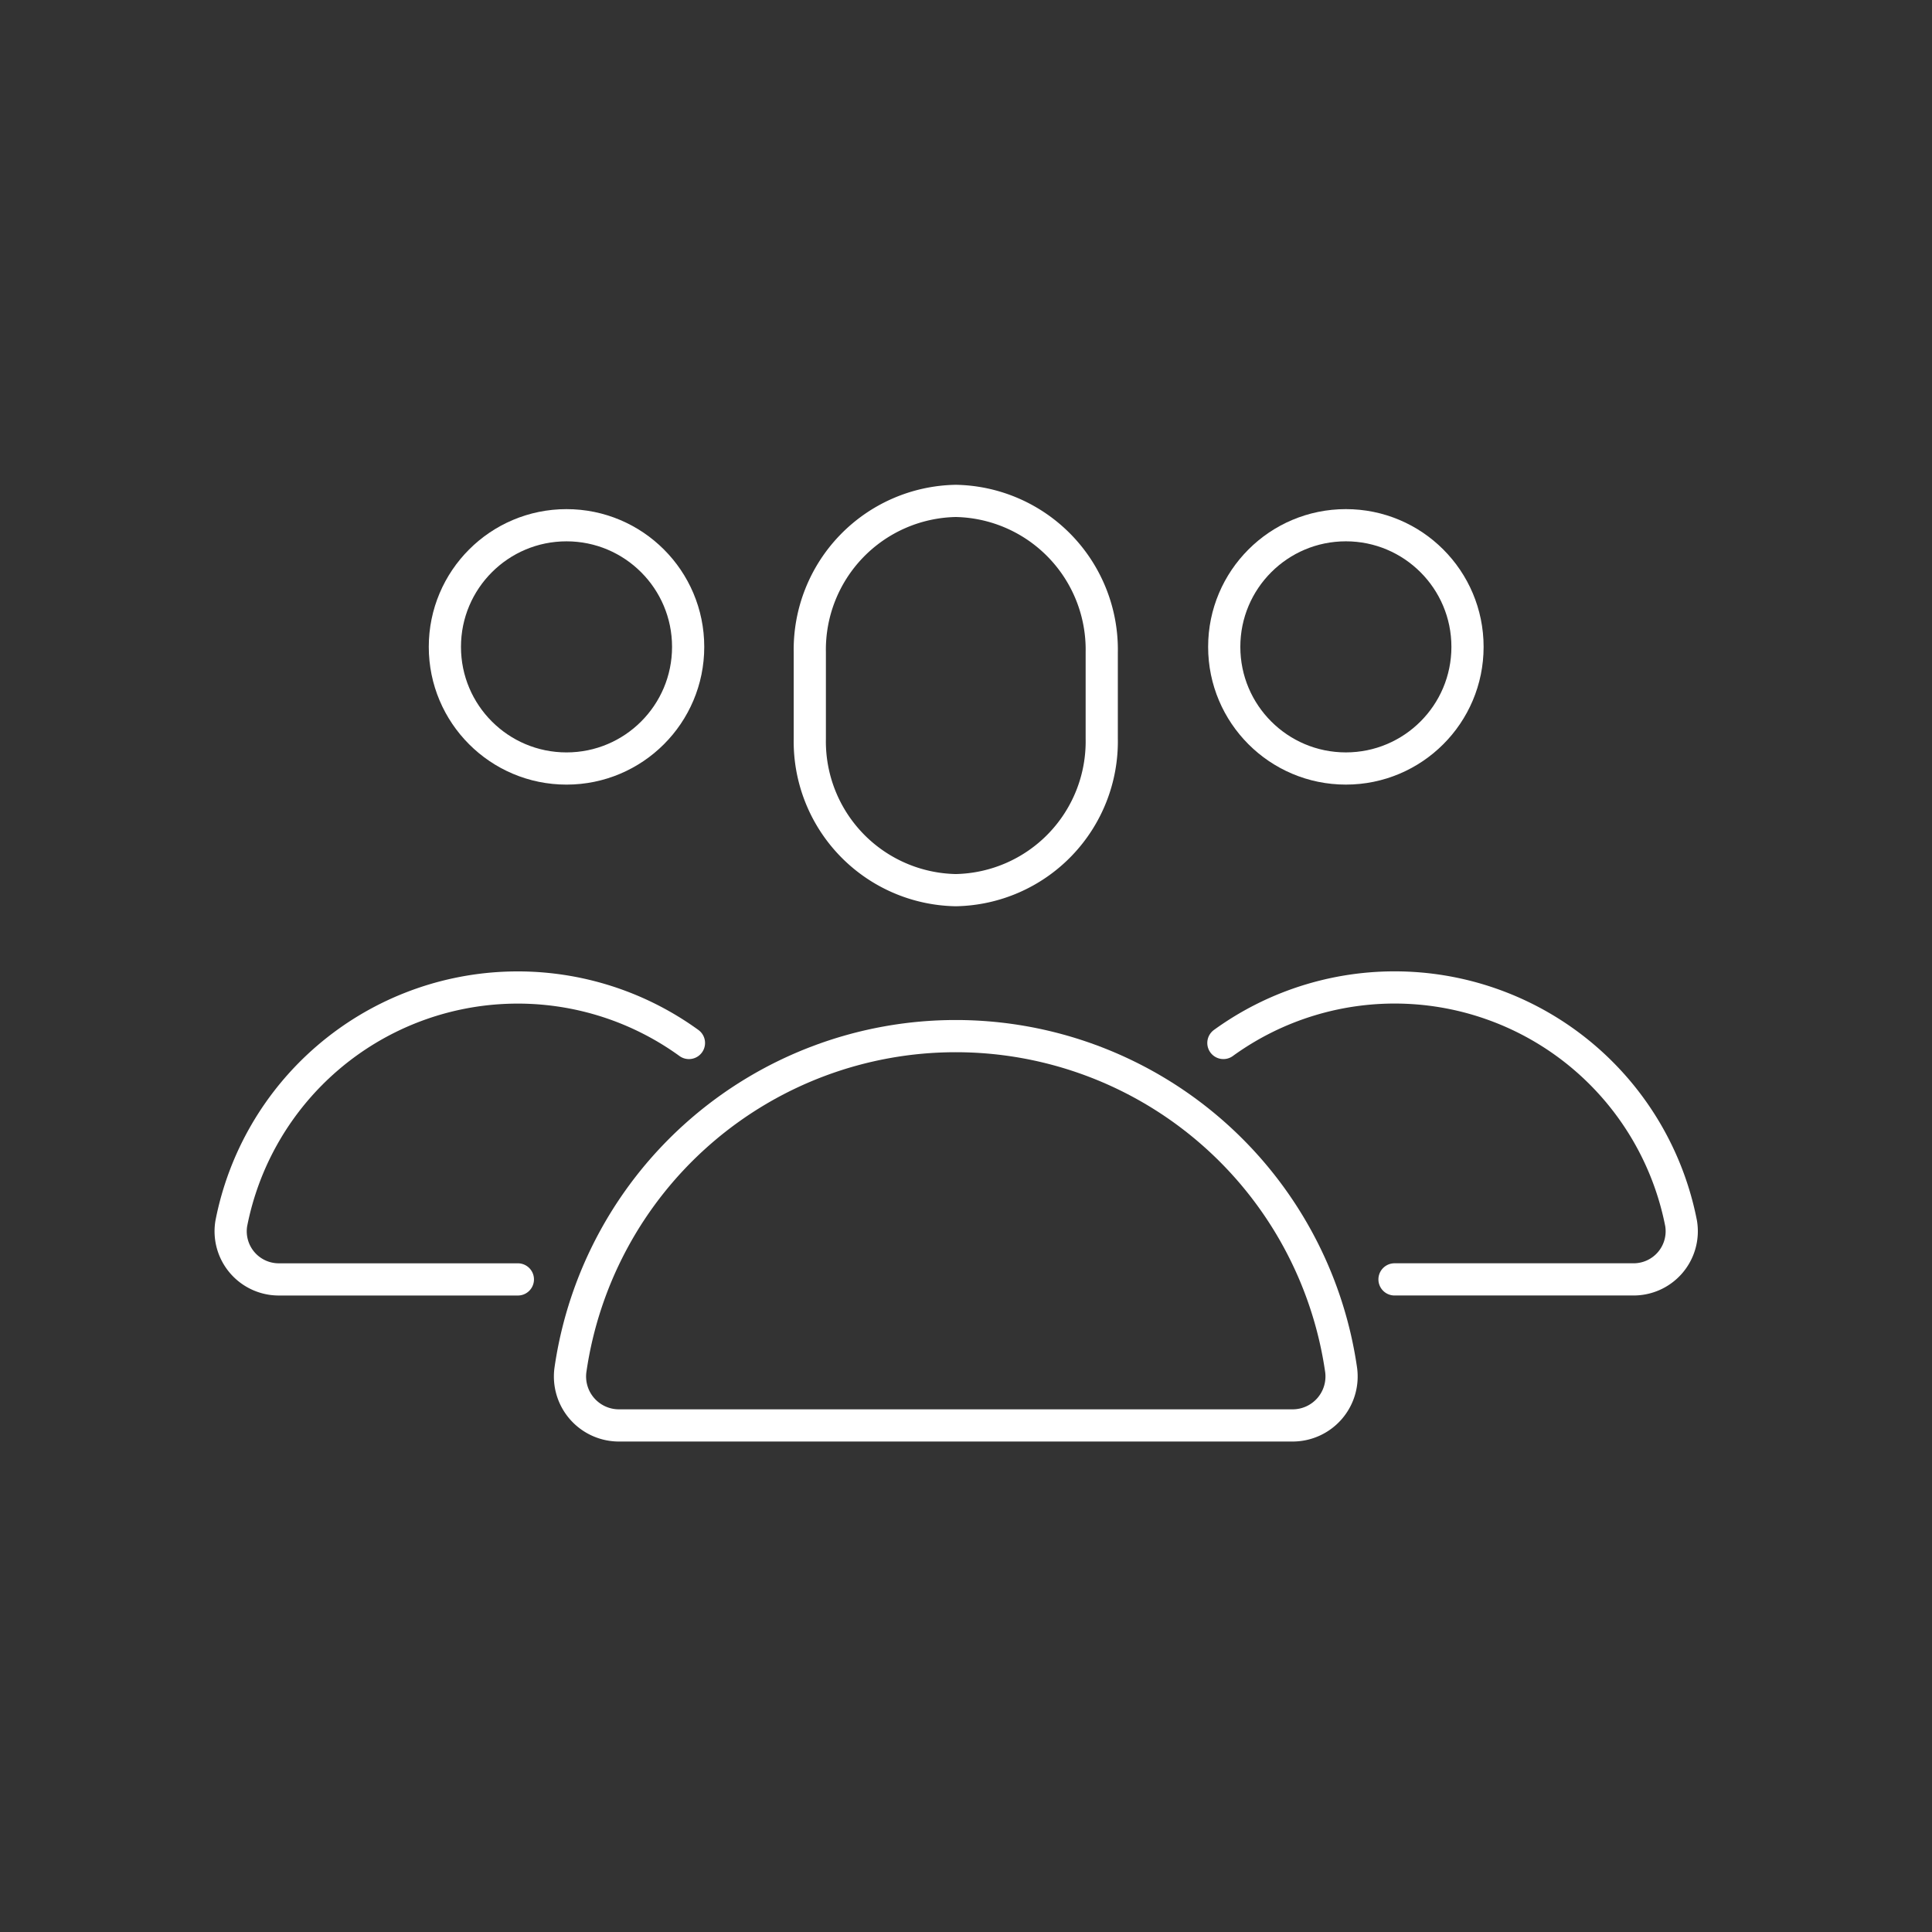
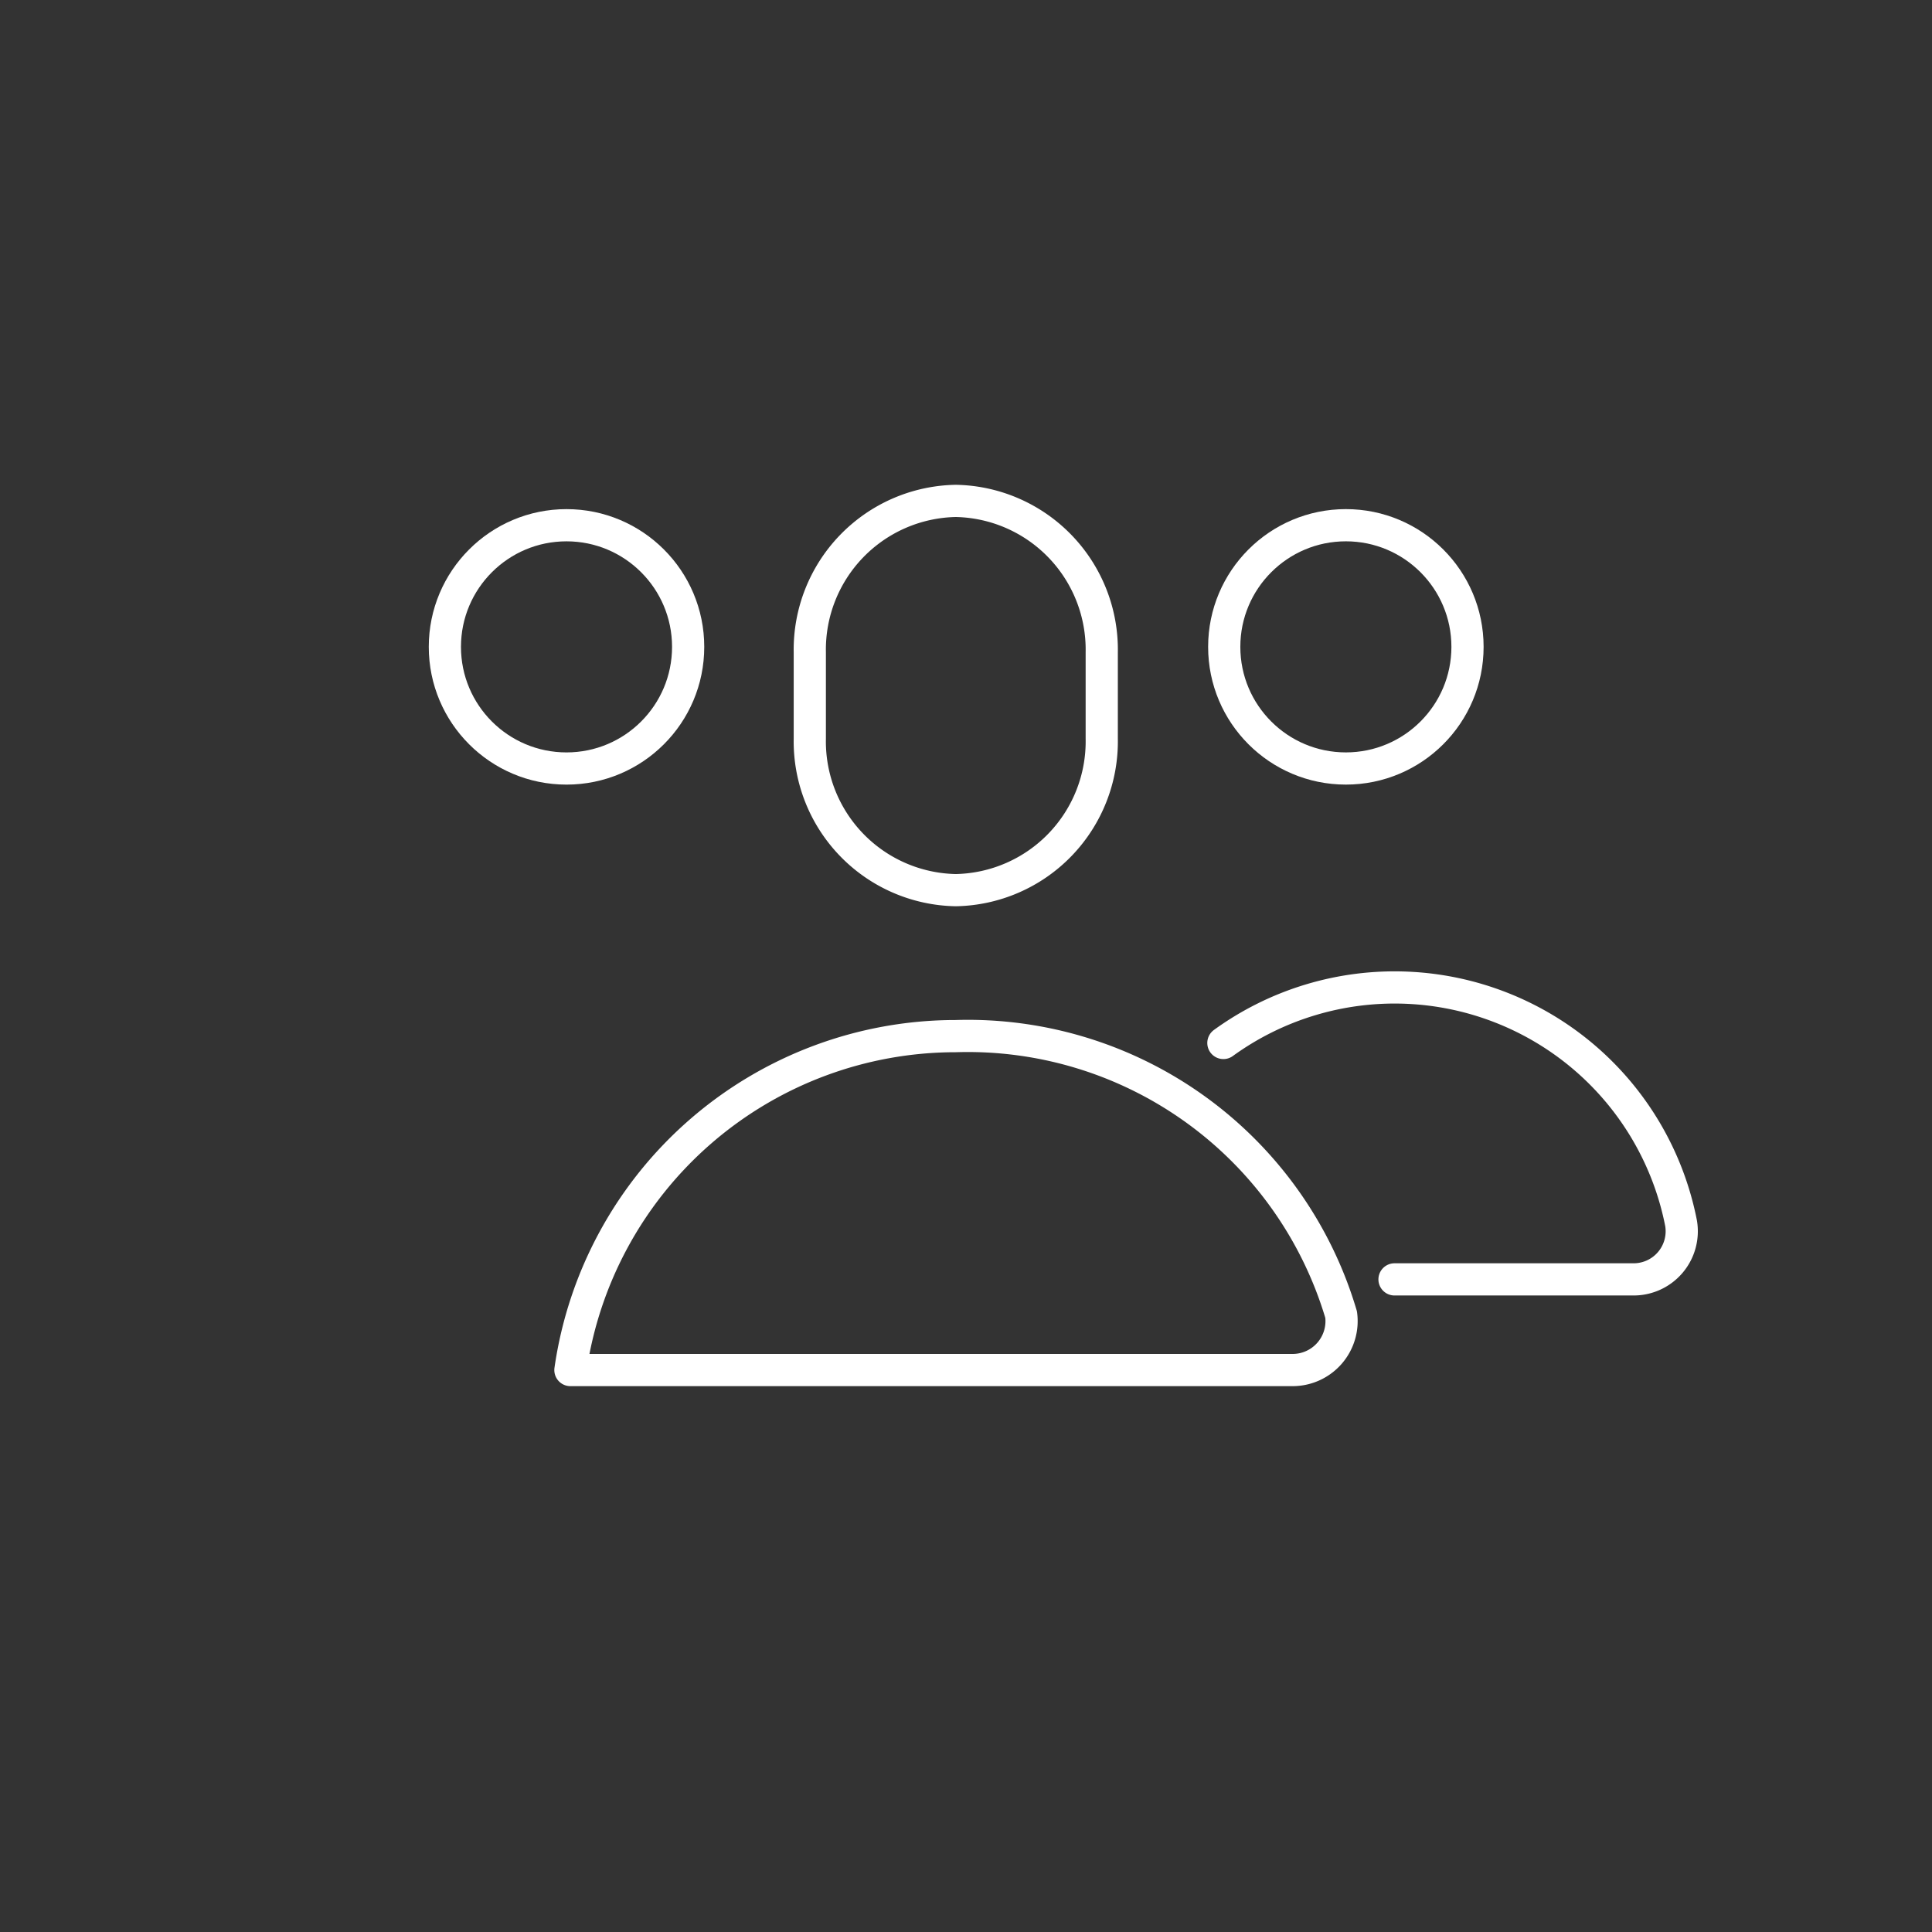
<svg xmlns="http://www.w3.org/2000/svg" width="150" height="150" viewBox="0 0 150 150">
  <rect x="0" y="0" width="150" height="150" fill="#333333" stroke="none" />
  <defs>
    <clipPath id="clip-path">
      <rect id="mask" width="150" height="150" transform="translate(522 2026)" fill="rgba(0,176,133,0.1)" stroke="#fff" stroke-width="1.5" />
    </clipPath>
    <clipPath id="clip-path-2">
      <rect id="Rechteck_2276" data-name="Rechteck 2276" width="117.081" height="75.553" fill="none" stroke="#fff" stroke-width="2.5" />
    </clipPath>
  </defs>
  <g id="icon-Members" transform="translate(-522 -2026)" clip-path="url(#clip-path)">
    <g id="Gruppe_1464" data-name="Gruppe 1464" transform="translate(538 2063.001)">
      <g id="Gruppe_1463" data-name="Gruppe 1463" clip-path="url(#clip-path-2)">
        <path id="Pfad_123" data-name="Pfad 123" d="M35.074,18.969A11.548,11.548,0,0,1,23.741,30.721,11.548,11.548,0,0,1,12.408,18.969V12.252A11.548,11.548,0,0,1,23.741.5,11.548,11.548,0,0,1,35.074,12.252Z" transform="translate(34.465 1.389)" fill="none" stroke="#fff" stroke-linecap="round" stroke-linejoin="round" stroke-width="2.5" />
        <circle id="Ellipse_90" data-name="Ellipse 90" cx="9.444" cy="9.444" r="9.444" transform="translate(18.54 3.778)" fill="none" stroke="#fff" stroke-linecap="round" stroke-linejoin="round" stroke-width="2.5" />
        <ellipse id="Ellipse_94" data-name="Ellipse 94" cx="9.444" cy="9.444" rx="9.444" ry="9.444" transform="translate(79.049 3.777)" fill="none" stroke="#fff" stroke-linecap="round" stroke-linejoin="round" stroke-width="2.5" />
-         <path id="Pfad_124" data-name="Pfad 124" d="M36.1,14.81A22.66,22.66,0,0,0,.568,28.825a3.737,3.737,0,0,0,3.74,4.341H22.818" transform="translate(1.389 29.166)" fill="none" stroke="#fff" stroke-linecap="round" stroke-linejoin="round" stroke-width="2.5" />
        <path id="Pfad_145" data-name="Pfad 145" d="M.5,14.81A22.66,22.66,0,0,1,36.037,28.825a3.737,3.737,0,0,1-3.74,4.34H13.786" transform="translate(78.484 29.165)" fill="none" stroke="#fff" stroke-linecap="round" stroke-linejoin="round" stroke-width="2.5" />
-         <path id="Pfad_125" data-name="Pfad 125" d="M37.434,11.5h0A30.229,30.229,0,0,0,7.515,37.426a3.8,3.8,0,0,0,3.774,4.3H63.58a3.8,3.8,0,0,0,3.774-4.3A30.229,30.229,0,0,0,37.434,11.5Z" transform="translate(20.772 31.943)" fill="none" stroke="#fff" stroke-linecap="round" stroke-linejoin="round" stroke-width="2.5" />
+         <path id="Pfad_125" data-name="Pfad 125" d="M37.434,11.5h0A30.229,30.229,0,0,0,7.515,37.426H63.58a3.8,3.8,0,0,0,3.774-4.3A30.229,30.229,0,0,0,37.434,11.5Z" transform="translate(20.772 31.943)" fill="none" stroke="#fff" stroke-linecap="round" stroke-linejoin="round" stroke-width="2.5" />
      </g>
    </g>
  </g>
</svg>